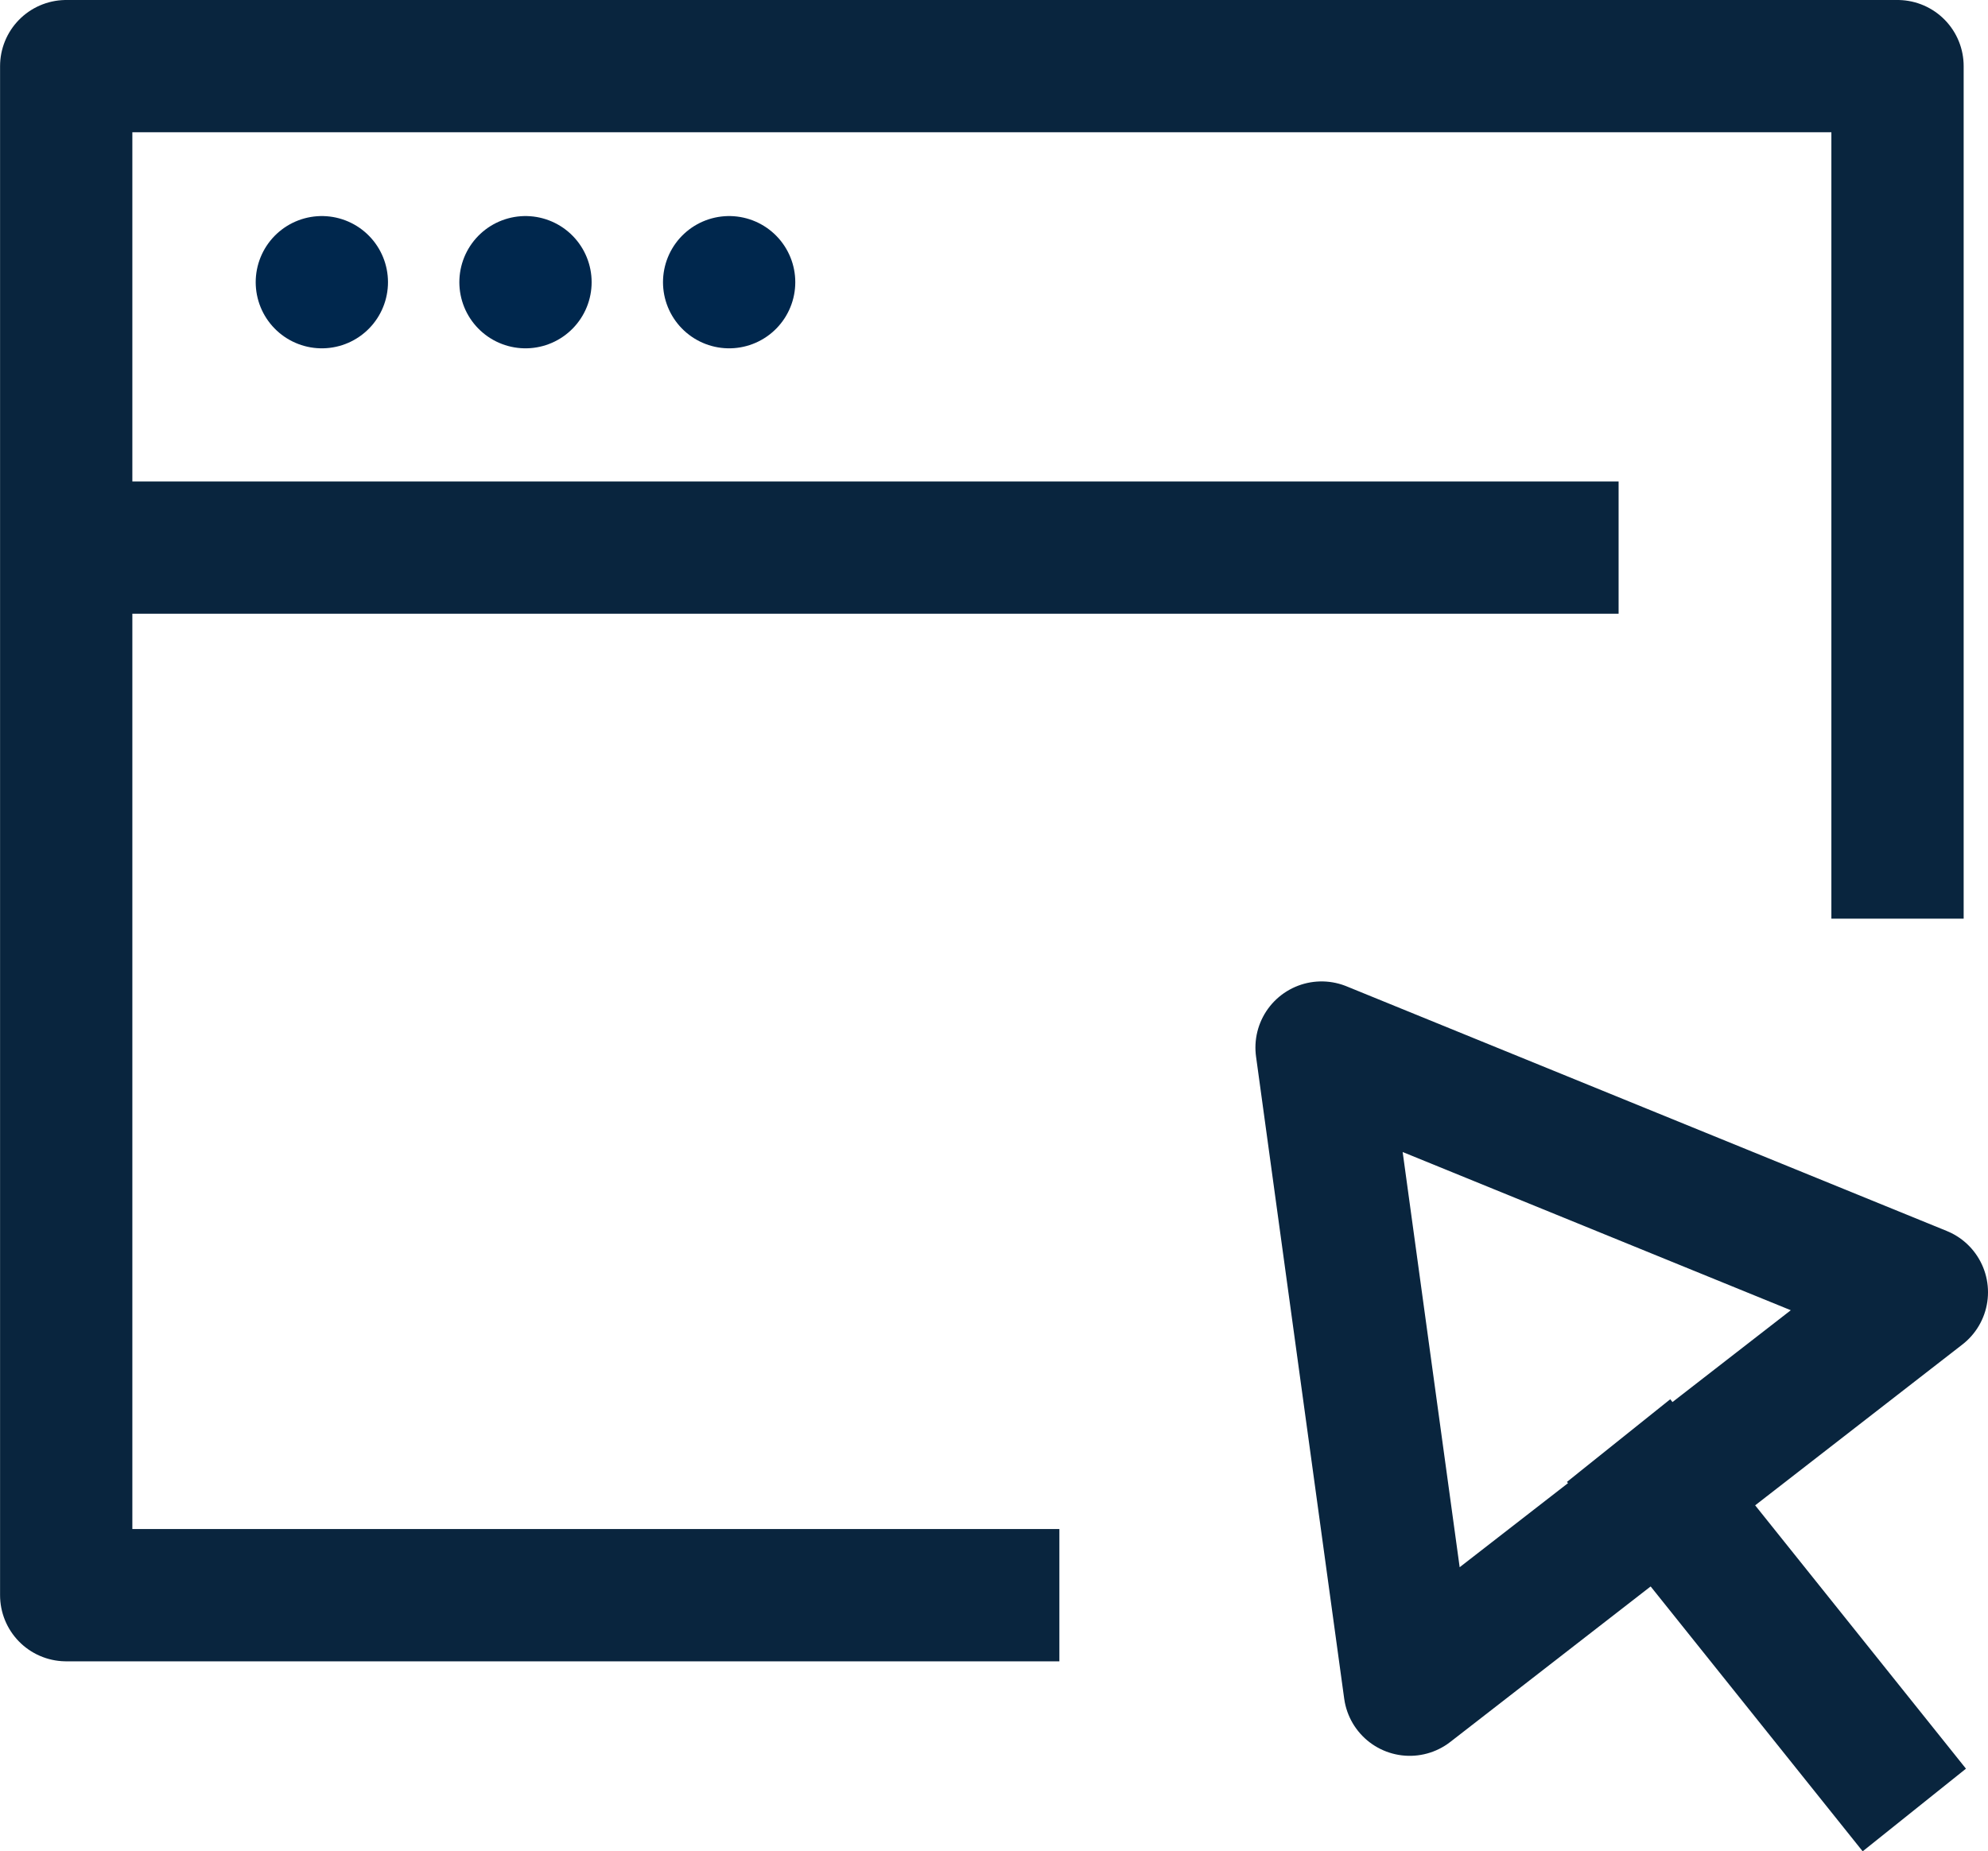
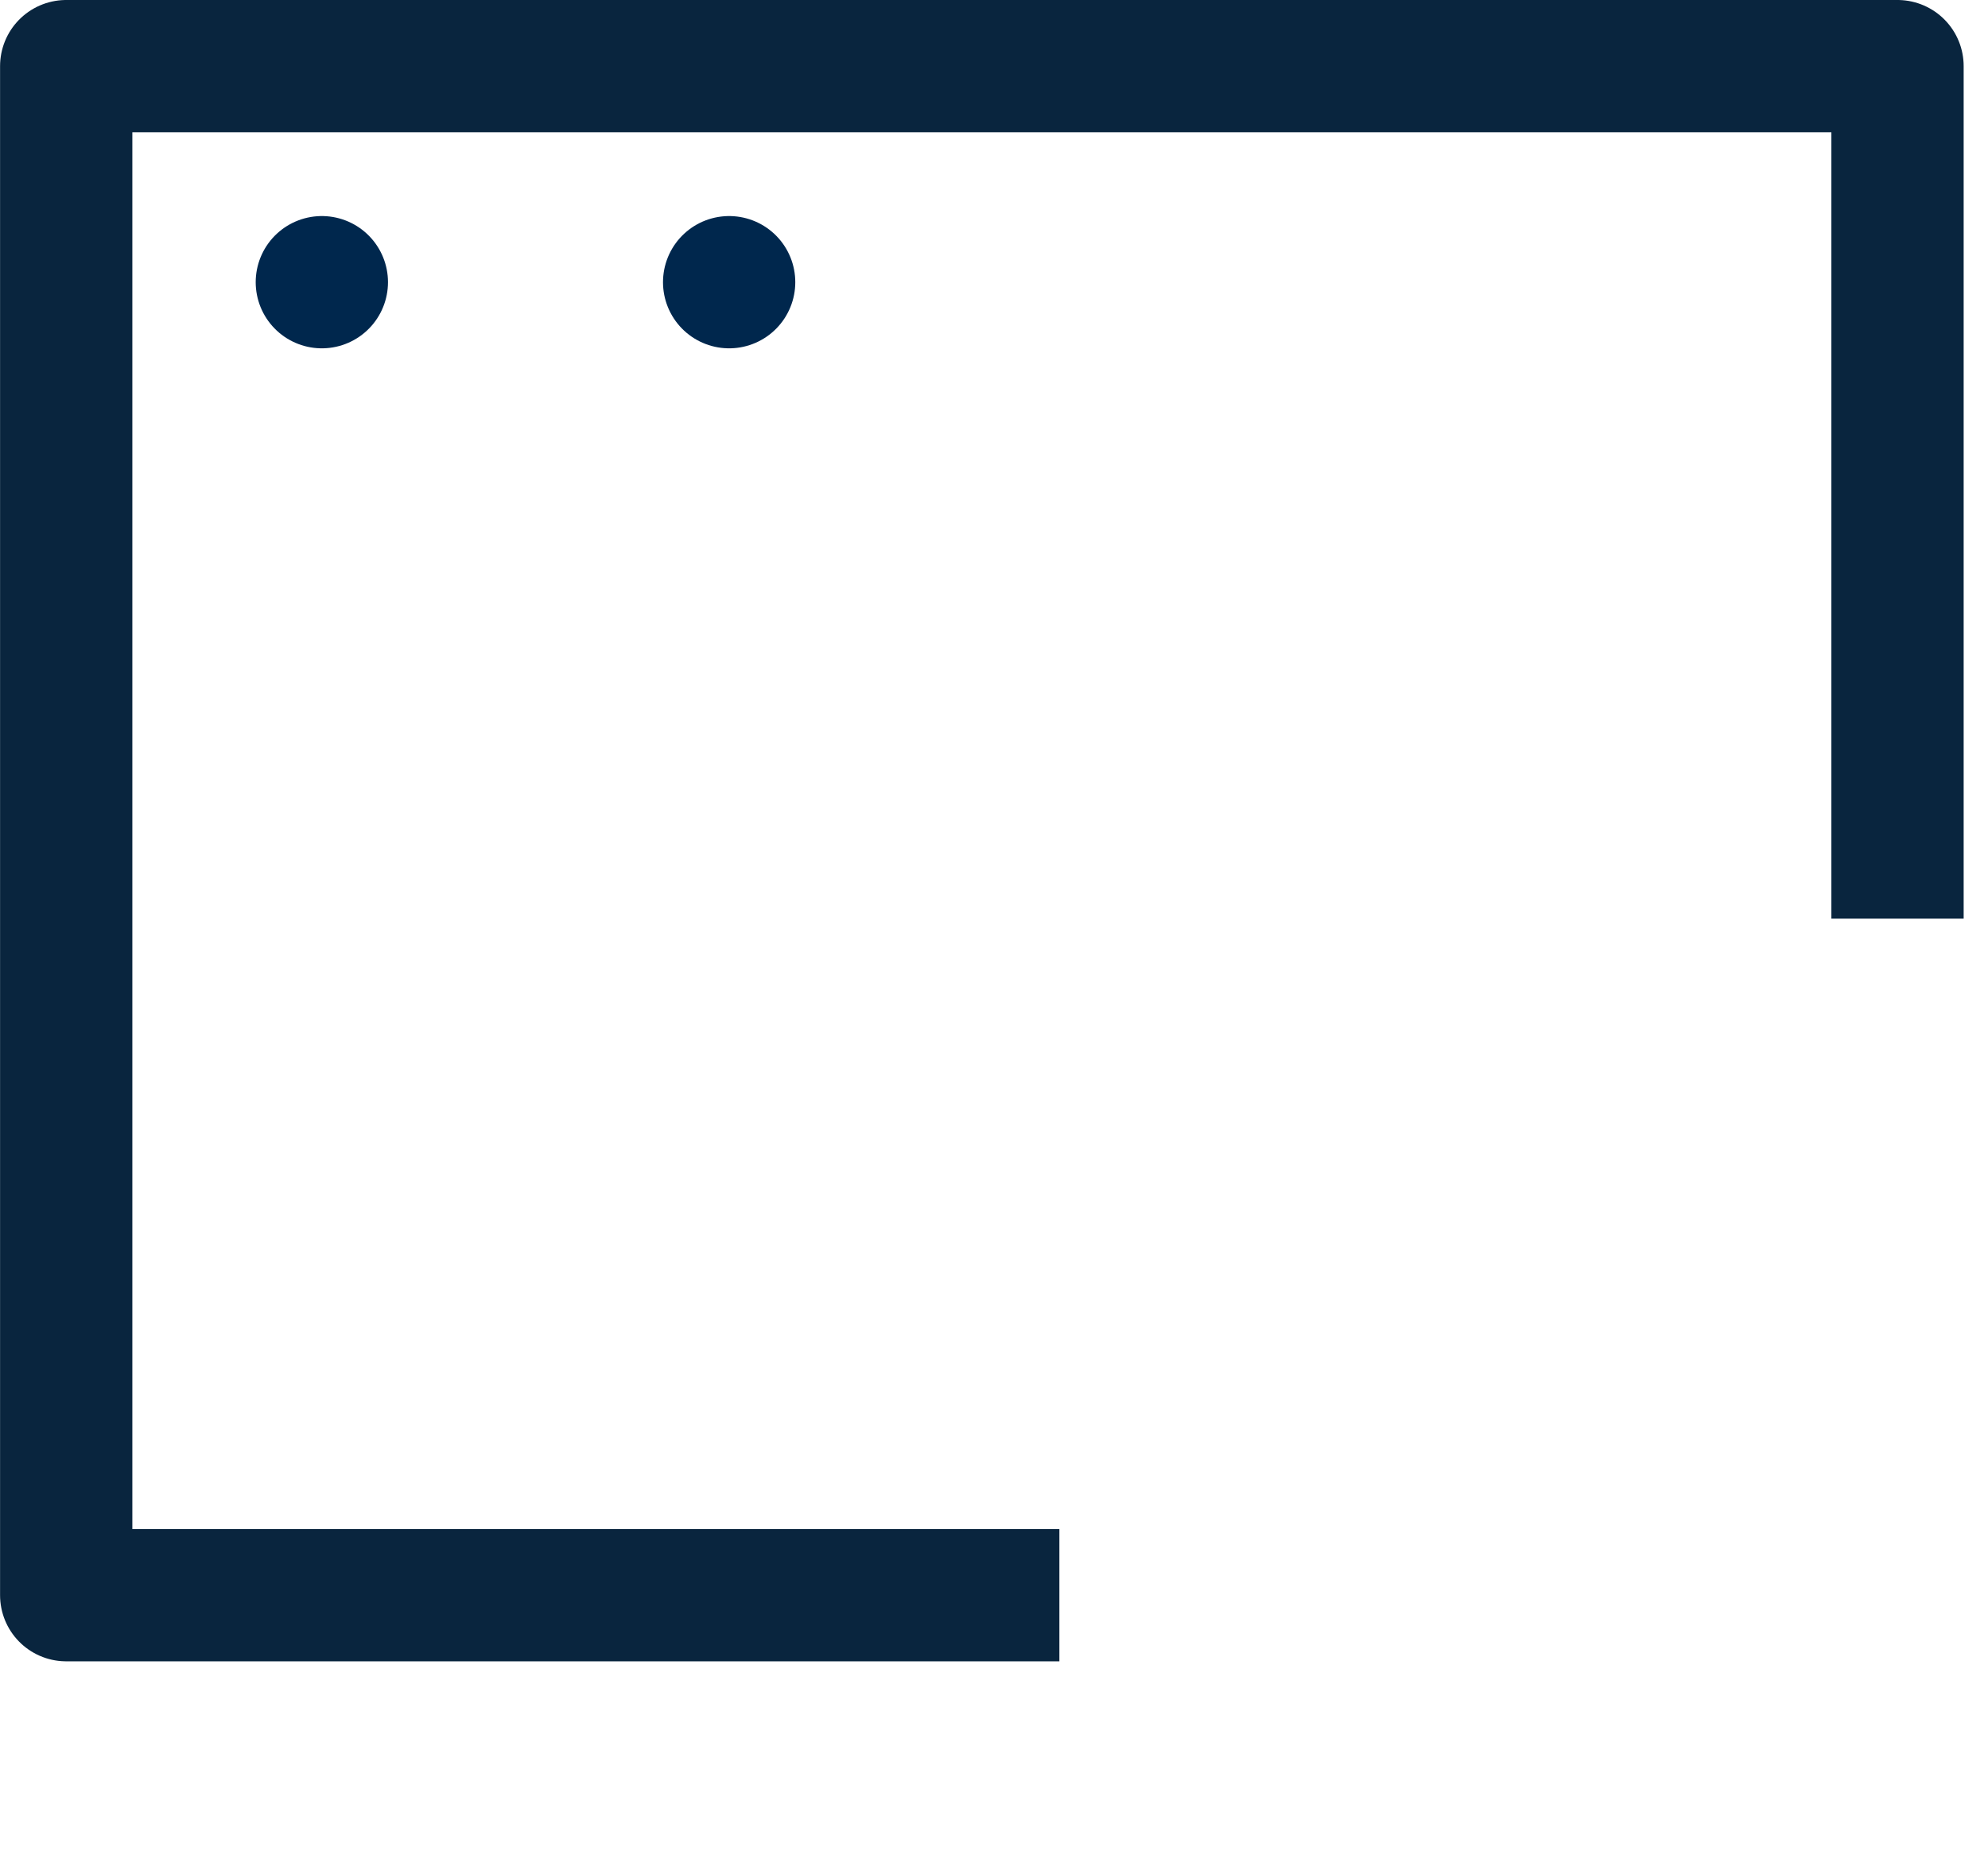
<svg xmlns="http://www.w3.org/2000/svg" width="30.057" height="27.993">
  <g data-name="Group 18812" transform="translate(-295.165 -249.492)">
    <path data-name="Path 39809" d="M311.182 273.613h-15.016v-23.121h27.688v12.891" fill="none" stroke="#09253e" stroke-linejoin="round" stroke-width="2" />
    <g data-name="Group 18814" transform="translate(316.146 266.332)">
-       <path data-name="Line 17062" transform="translate(3.491 4.943)" fill="none" stroke="#09253e" stroke-linejoin="round" stroke-width="2" d="M4.471 5.586L0 0" />
      <g data-name="Group 18813">
-         <path data-name="Path 39810" d="M-1-1L3.538.85 8.076 2.7.333 8.71l-.667-4.856z" fill="none" stroke="#09253e" stroke-linejoin="round" stroke-width="2" />
-       </g>
+         </g>
    </g>
-     <path data-name="Line 17066" transform="translate(296.575 257.772)" fill="none" stroke="#09253e" stroke-linejoin="round" stroke-width="2" d="M0 0L23.062 0" />
    <path data-name="Line 17202" transform="translate(300.031 253.759)" fill="none" stroke="#00274d" stroke-linecap="round" stroke-linejoin="round" stroke-width="2" d="M0 0L0 0" />
-     <path data-name="Line 17203" transform="translate(303.11 253.759)" fill="none" stroke="#00274d" stroke-linecap="round" stroke-linejoin="round" stroke-width="2" d="M0 0L0 0" />
    <path data-name="Line 17204" transform="translate(306.189 253.759)" fill="none" stroke="#00274d" stroke-linecap="round" stroke-linejoin="round" stroke-width="2" d="M0 0L0 0" />
  </g>
</svg>